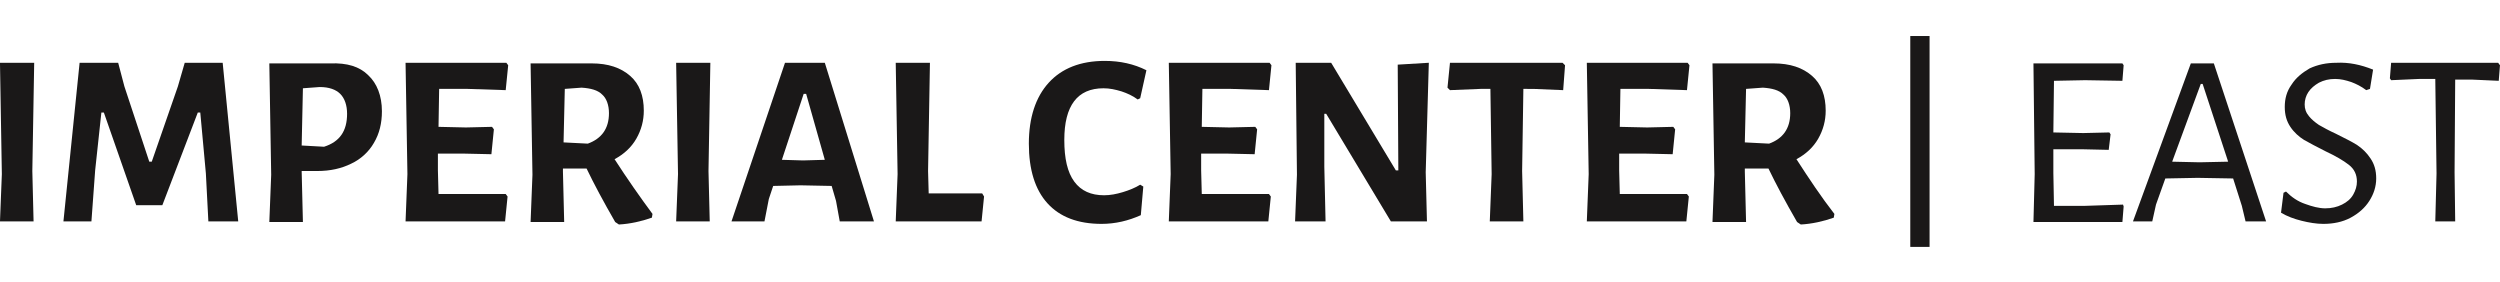
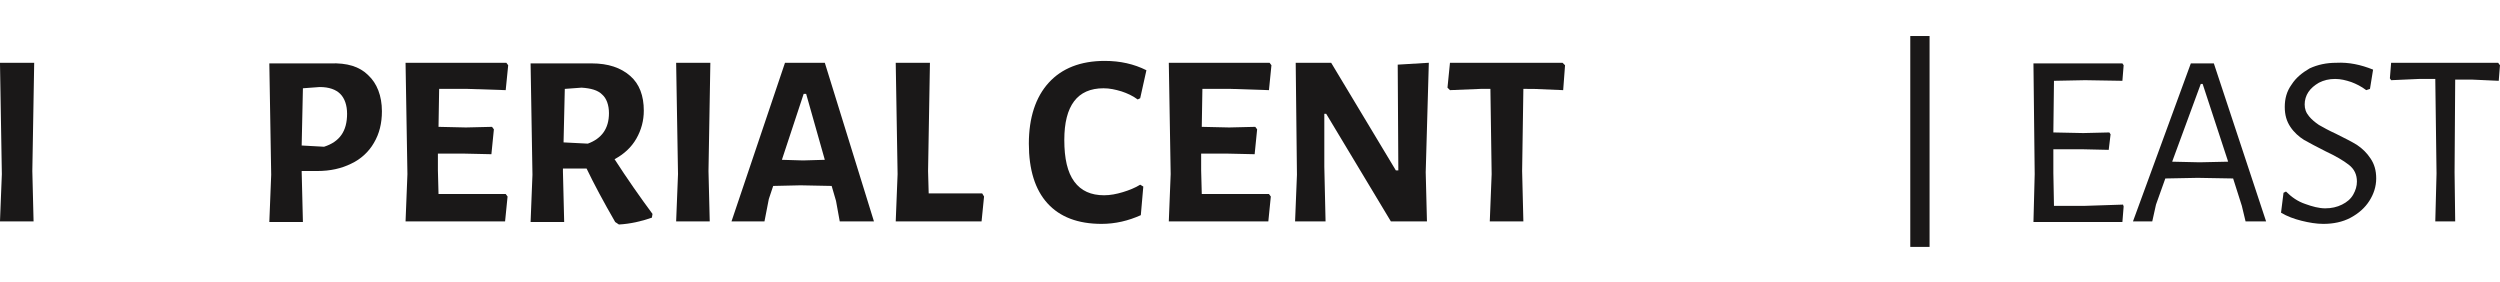
<svg xmlns="http://www.w3.org/2000/svg" version="1.1" id="Layer_1" x="0px" y="0px" viewBox="0 0 401.9 33.9" style="enable-background:new 0 0 401.9 33.9;" xml:space="preserve" width="300">
  <style type="text/css">
	.st0{enable-background:new    ;}
	.st1{fill:#1A1818;}
</style>
  <g id="Group_92" transform="translate(-52.103 -489.966)">
    <g class="st0">
      <path class="st1" d="M57.3,511.7l0.2,8.1h-5.4l0.3-7.6l-0.3-17.9h5.5L57.3,511.7z" />
-       <path class="st1" d="M90.4,519.8h-4.8l-0.4-7.7l-0.9-9.8h-0.4l-5.7,14.9h-4.2l-5.2-14.9h-0.4l-1,9.3l-0.6,8.2h-4.5l2.6-25.5h6.2    l1,3.8l4,12.1h0.4l4.2-12.1l1.1-3.8h6.1L90.4,519.8z" />
      <path class="st1" d="M111.3,496.3c1.4,1.3,2.2,3.3,2.2,5.8c0,1.9-0.4,3.6-1.3,5.1c-0.8,1.4-2.1,2.6-3.6,3.3    c-1.6,0.8-3.4,1.2-5.5,1.2h-2.5v0.1l0.2,8.1h-5.4l0.3-7.6l-0.3-17.9l9.8,0C107.9,494.3,109.9,494.9,111.3,496.3z M107.9,502.5    c0-1.4-0.4-2.5-1.1-3.2c-0.7-0.7-1.8-1.1-3.3-1.1l-2.7,0.2l-0.2,9.2l3.6,0.2C106.7,507,107.9,505.3,107.9,502.5z" />
      <path class="st1" d="M133.4,515.4l0.3,0.4l-0.4,4h-16l0.3-7.6l-0.3-17.9h16.2l0.3,0.4l-0.4,4l-6.1-0.2l-4.6,0l-0.1,6.1l4.4,0.1    l4.2-0.1l0.3,0.4l-0.4,4l-4.5-0.1l-4.1,0l0,2.7l0.1,3.8l4.5,0L133.4,515.4z" />
      <path class="st1" d="M157,518.6l-0.1,0.6c-1.7,0.6-3.5,1-5.3,1.1l-0.6-0.4c-1.9-3.3-3.4-6.1-4.6-8.6h-3.8v0.5l0.2,8.1h-5.4    l0.3-7.6l-0.3-17.9l9.8,0c2.7,0,4.7,0.7,6.2,2c1.5,1.3,2.2,3.2,2.2,5.6c0,1.6-0.4,3.1-1.2,4.5c-0.8,1.4-2,2.5-3.5,3.3    C152.9,512.9,155,515.9,157,518.6z M142.7,507.1l3.9,0.2c2.2-0.8,3.4-2.4,3.4-4.9c0-1.3-0.4-2.4-1.1-3c-0.7-0.7-1.8-1-3.3-1.1    l-2.7,0.2L142.7,507.1z" />
      <path class="st1" d="M166,511.7l0.2,8.1h-5.4l0.3-7.6l-0.3-17.9h5.5L166,511.7z" />
      <path class="st1" d="M192.6,519.8h-5.5l-0.6-3.3l-0.7-2.4l-5-0.1l-4.4,0.1l-0.7,2.1l-0.7,3.6h-5.3l8.6-25.5h6.4L192.6,519.8z     M184.7,509.9l-3-10.6h-0.4l-3.5,10.6l3.4,0.1L184.7,509.9z" />
      <path class="st1" d="M210.3,515.8l-0.4,4h-13.8l0.3-7.6l-0.3-17.9h5.5l-0.3,17.4l0.1,3.6h8.6L210.3,515.8z" />
      <path class="st1" d="M236.4,495.5l-1,4.5l-0.4,0.2c-0.8-0.6-1.7-1-2.6-1.3c-1-0.3-1.9-0.5-2.9-0.5c-4.2,0-6.3,2.8-6.3,8.3    c0,3,0.5,5.2,1.6,6.7c1.1,1.5,2.7,2.2,4.8,2.2c1,0,2-0.2,3-0.5s2-0.7,2.8-1.2l0.5,0.3l-0.4,4.6c-2,0.9-4.1,1.4-6.3,1.4    c-3.8,0-6.7-1.1-8.7-3.3c-2-2.2-3-5.4-3-9.6c0-4.2,1.1-7.5,3.2-9.8c2.1-2.3,5.1-3.5,9-3.5C232.2,494,234.4,494.5,236.4,495.5z" />
      <path class="st1" d="M256.1,515.4l0.3,0.4l-0.4,4h-16l0.3-7.6l-0.3-17.9h16.2l0.3,0.4l-0.4,4l-6.1-0.2l-4.6,0l-0.1,6.1l4.4,0.1    l4.2-0.1l0.3,0.4l-0.4,4l-4.5-0.1l-4.1,0l0,2.7l0.1,3.8l4.5,0L256.1,515.4z" />
      <path class="st1" d="M281.3,511.9l0.2,7.9h-5.8l-10.4-17.3h-0.3l0,8.5l0.2,8.8h-4.9l0.3-7.5l-0.2-18h5.7l10.4,17.3h0.4l-0.1-17    l5-0.3L281.3,511.9z" />
      <path class="st1" d="M303.7,494.7l-0.3,4l-4.8-0.2H297l-0.2,13.2l0.2,8.1h-5.4l0.3-7.6l-0.2-13.7h-1.6l-4.9,0.2l-0.4-0.4l0.4-4    h18.1L303.7,494.7z" />
-       <path class="st1" d="M323.3,515.4l0.3,0.4l-0.4,4h-16l0.3-7.6l-0.3-17.9h16.2l0.3,0.4l-0.4,4l-6.1-0.2l-4.6,0l-0.1,6.1l4.4,0.1    l4.2-0.1l0.3,0.4l-0.4,4l-4.5-0.1l-4.1,0l0,2.7l0.1,3.8l4.5,0L323.3,515.4z" />
-       <path class="st1" d="M347,518.6l-0.1,0.6c-1.7,0.6-3.5,1-5.3,1.1l-0.6-0.4c-1.9-3.3-3.4-6.1-4.6-8.6h-3.8v0.5l0.2,8.1h-5.4    l0.3-7.6l-0.3-17.9l9.8,0c2.7,0,4.7,0.7,6.2,2c1.5,1.3,2.2,3.2,2.2,5.6c0,1.6-0.4,3.1-1.2,4.5c-0.8,1.4-2,2.5-3.5,3.3    C342.9,512.9,344.9,515.9,347,518.6z M332.6,507.1l3.9,0.2c2.2-0.8,3.4-2.4,3.4-4.9c0-1.3-0.4-2.4-1.1-3c-0.7-0.7-1.8-1-3.3-1.1    l-2.7,0.2L332.6,507.1z" />
    </g>
    <g class="st0">
      <path class="st1" d="M393.5,517.4l-0.2,2.5H379l0.2-7.7l-0.2-17.8h14.3l0.2,0.3l-0.2,2.5l-6-0.1l-5,0.1l-0.1,8.3l4.8,0.1l4.2-0.1    l0.2,0.3l-0.3,2.5l-4.4-0.1l-4.5,0l0,3.8l0.1,5.3l5,0l6.1-0.2L393.5,517.4z" />
      <path class="st1" d="M416.4,519.8h-3.3l-0.6-2.5l-1.4-4.4l-5.7-0.1l-5.2,0.1l-1.5,4.2l-0.6,2.7H395l9.3-25.4h3.7L416.4,519.8z     M410.3,510.2l-4.1-12.5h-0.3l-4.6,12.5l4.4,0.1L410.3,510.2z" />
      <path class="st1" d="M433.6,495.4l-0.5,3.1l-0.6,0.2c-0.8-0.6-1.6-1-2.4-1.3c-0.9-0.3-1.7-0.5-2.6-0.5c-1,0-1.8,0.2-2.6,0.6    c-0.7,0.4-1.3,0.9-1.7,1.5c-0.4,0.6-0.6,1.3-0.6,2c0,0.7,0.2,1.3,0.7,1.9c0.4,0.5,1,1,1.6,1.4c0.7,0.4,1.6,0.9,2.7,1.4    c1.4,0.7,2.6,1.3,3.4,1.8c0.9,0.6,1.6,1.3,2.2,2.2c0.6,0.9,0.9,1.9,0.9,3.2c0,1.3-0.4,2.5-1.1,3.6c-0.7,1.1-1.7,2-3,2.7    c-1.3,0.7-2.8,1-4.4,1c-1.1,0-2.3-0.2-3.5-0.5c-1.2-0.3-2.3-0.7-3.3-1.3l0.4-3.2l0.4-0.2c0.9,0.9,1.9,1.6,3.1,2    c1.1,0.4,2.2,0.7,3.2,0.7c1,0,1.9-0.2,2.7-0.6s1.4-0.9,1.8-1.6c0.4-0.7,0.6-1.4,0.6-2.1c0-1.1-0.4-2-1.3-2.7s-2.1-1.4-3.8-2.2    c-1.4-0.7-2.5-1.3-3.4-1.8c-0.8-0.5-1.6-1.2-2.2-2.1c-0.6-0.9-0.9-1.9-0.9-3.2c0-1.3,0.3-2.5,1.1-3.6c0.7-1.1,1.7-1.9,2.9-2.6    c1.3-0.6,2.7-0.9,4.3-0.9C429.7,494.2,431.6,494.6,433.6,495.4z" />
      <path class="st1" d="M454,494.7l-0.2,2.5l-4.4-0.2h-2.6l-0.1,14.9l0.1,7.9h-3.2l0.2-7.7l-0.2-15.2H441l-4.5,0.2l-0.2-0.3l0.2-2.5    h17.2L454,494.7z" />
    </g>
    <rect id="Rectangle_30" x="359.2" y="490" class="st1" width="3.1" height="33.9" />
  </g>
</svg>